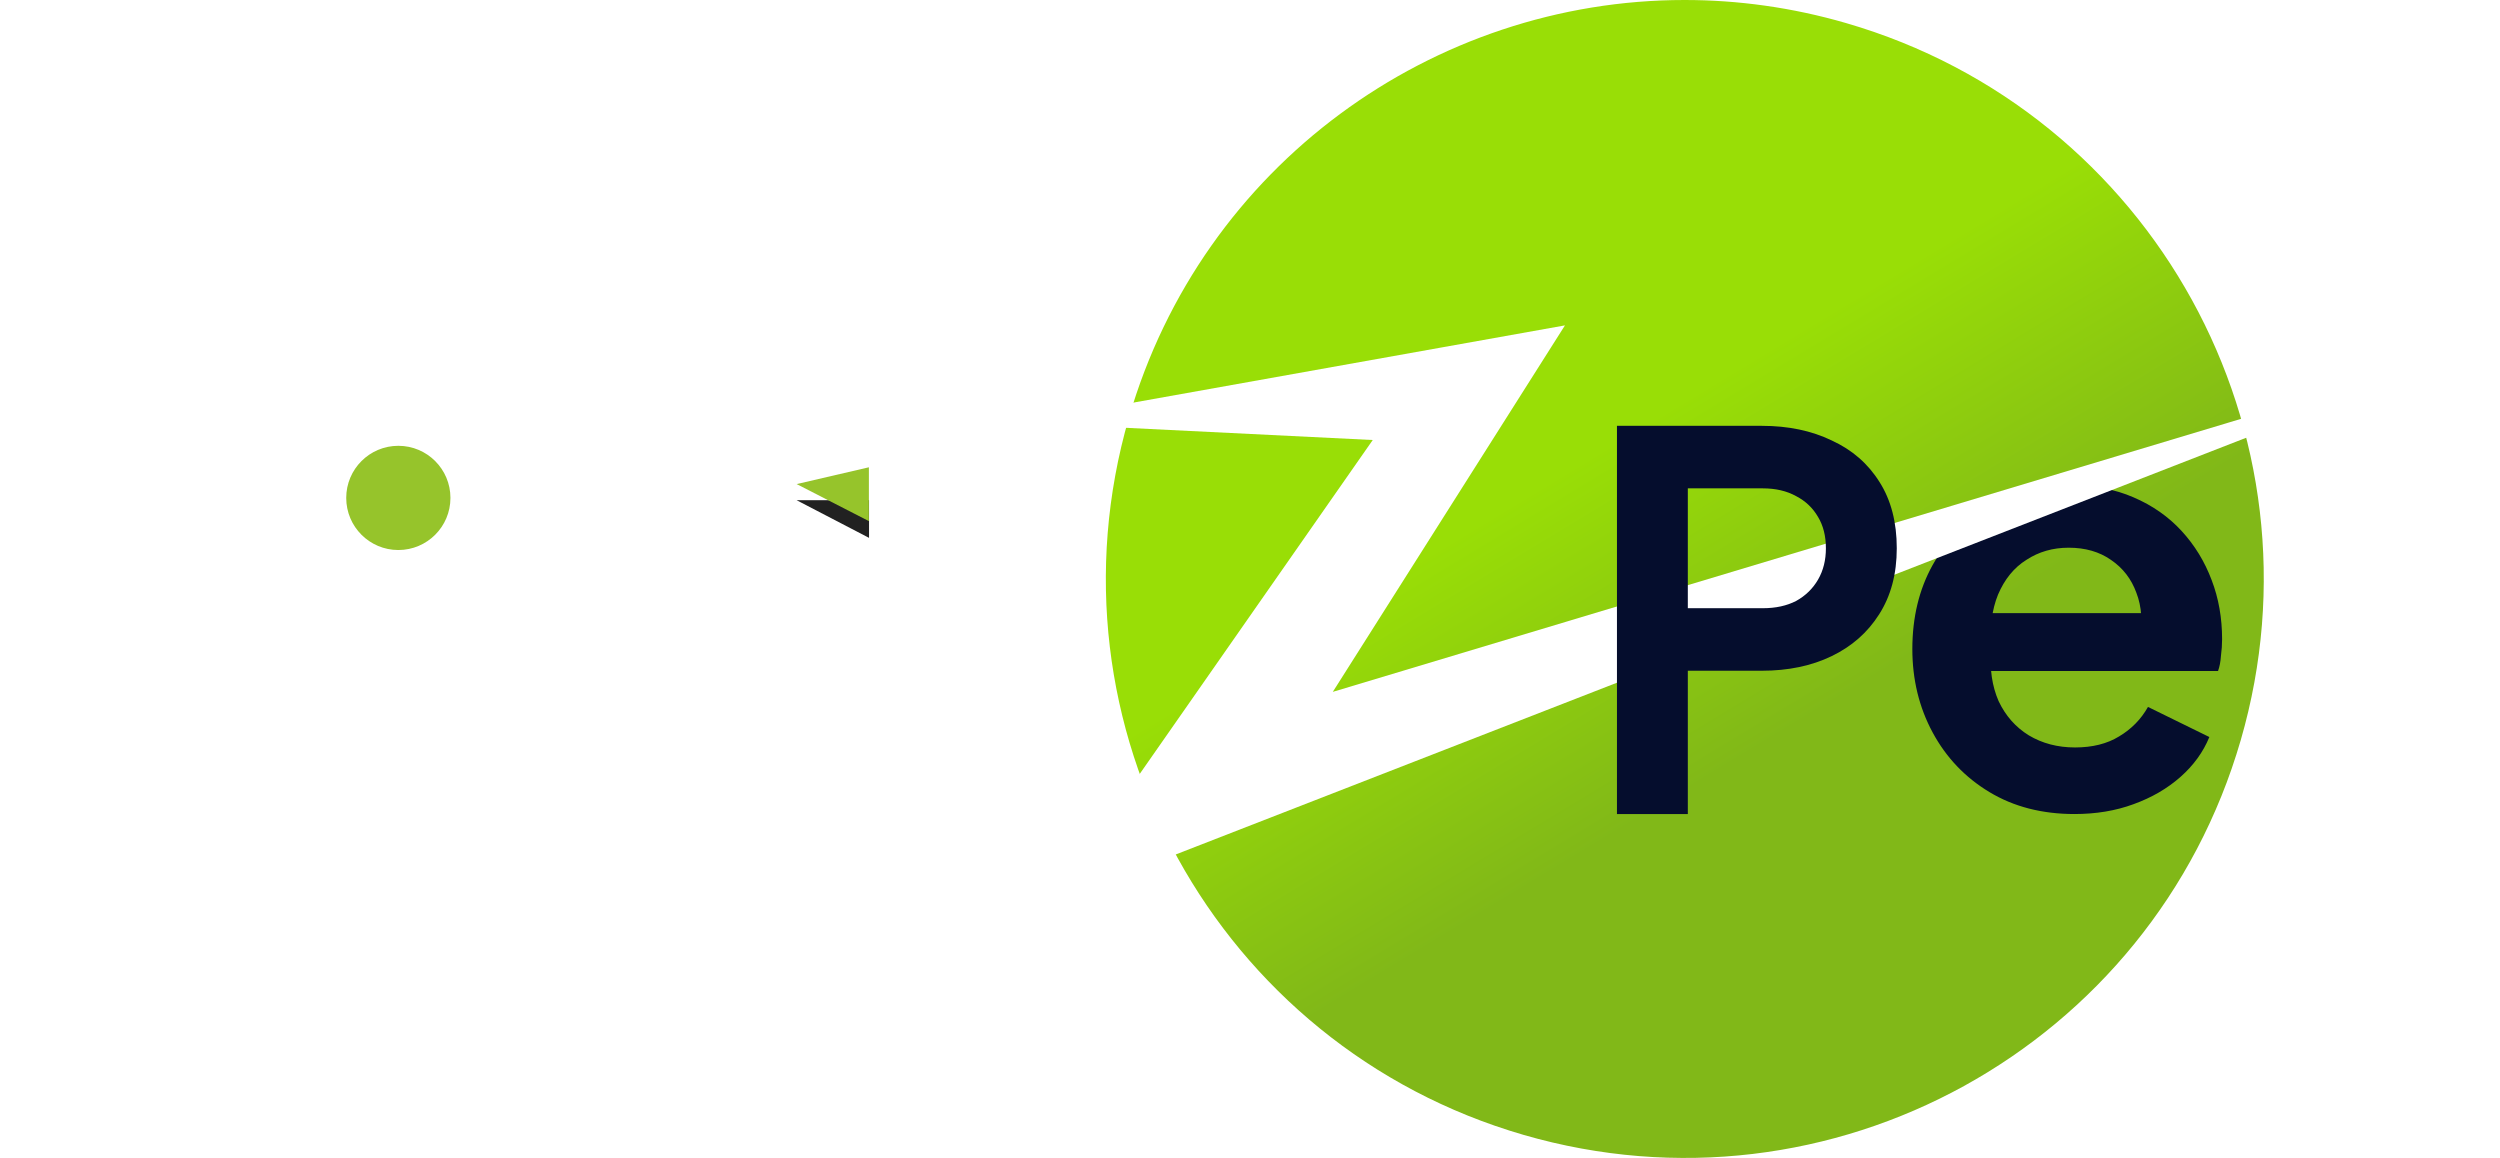
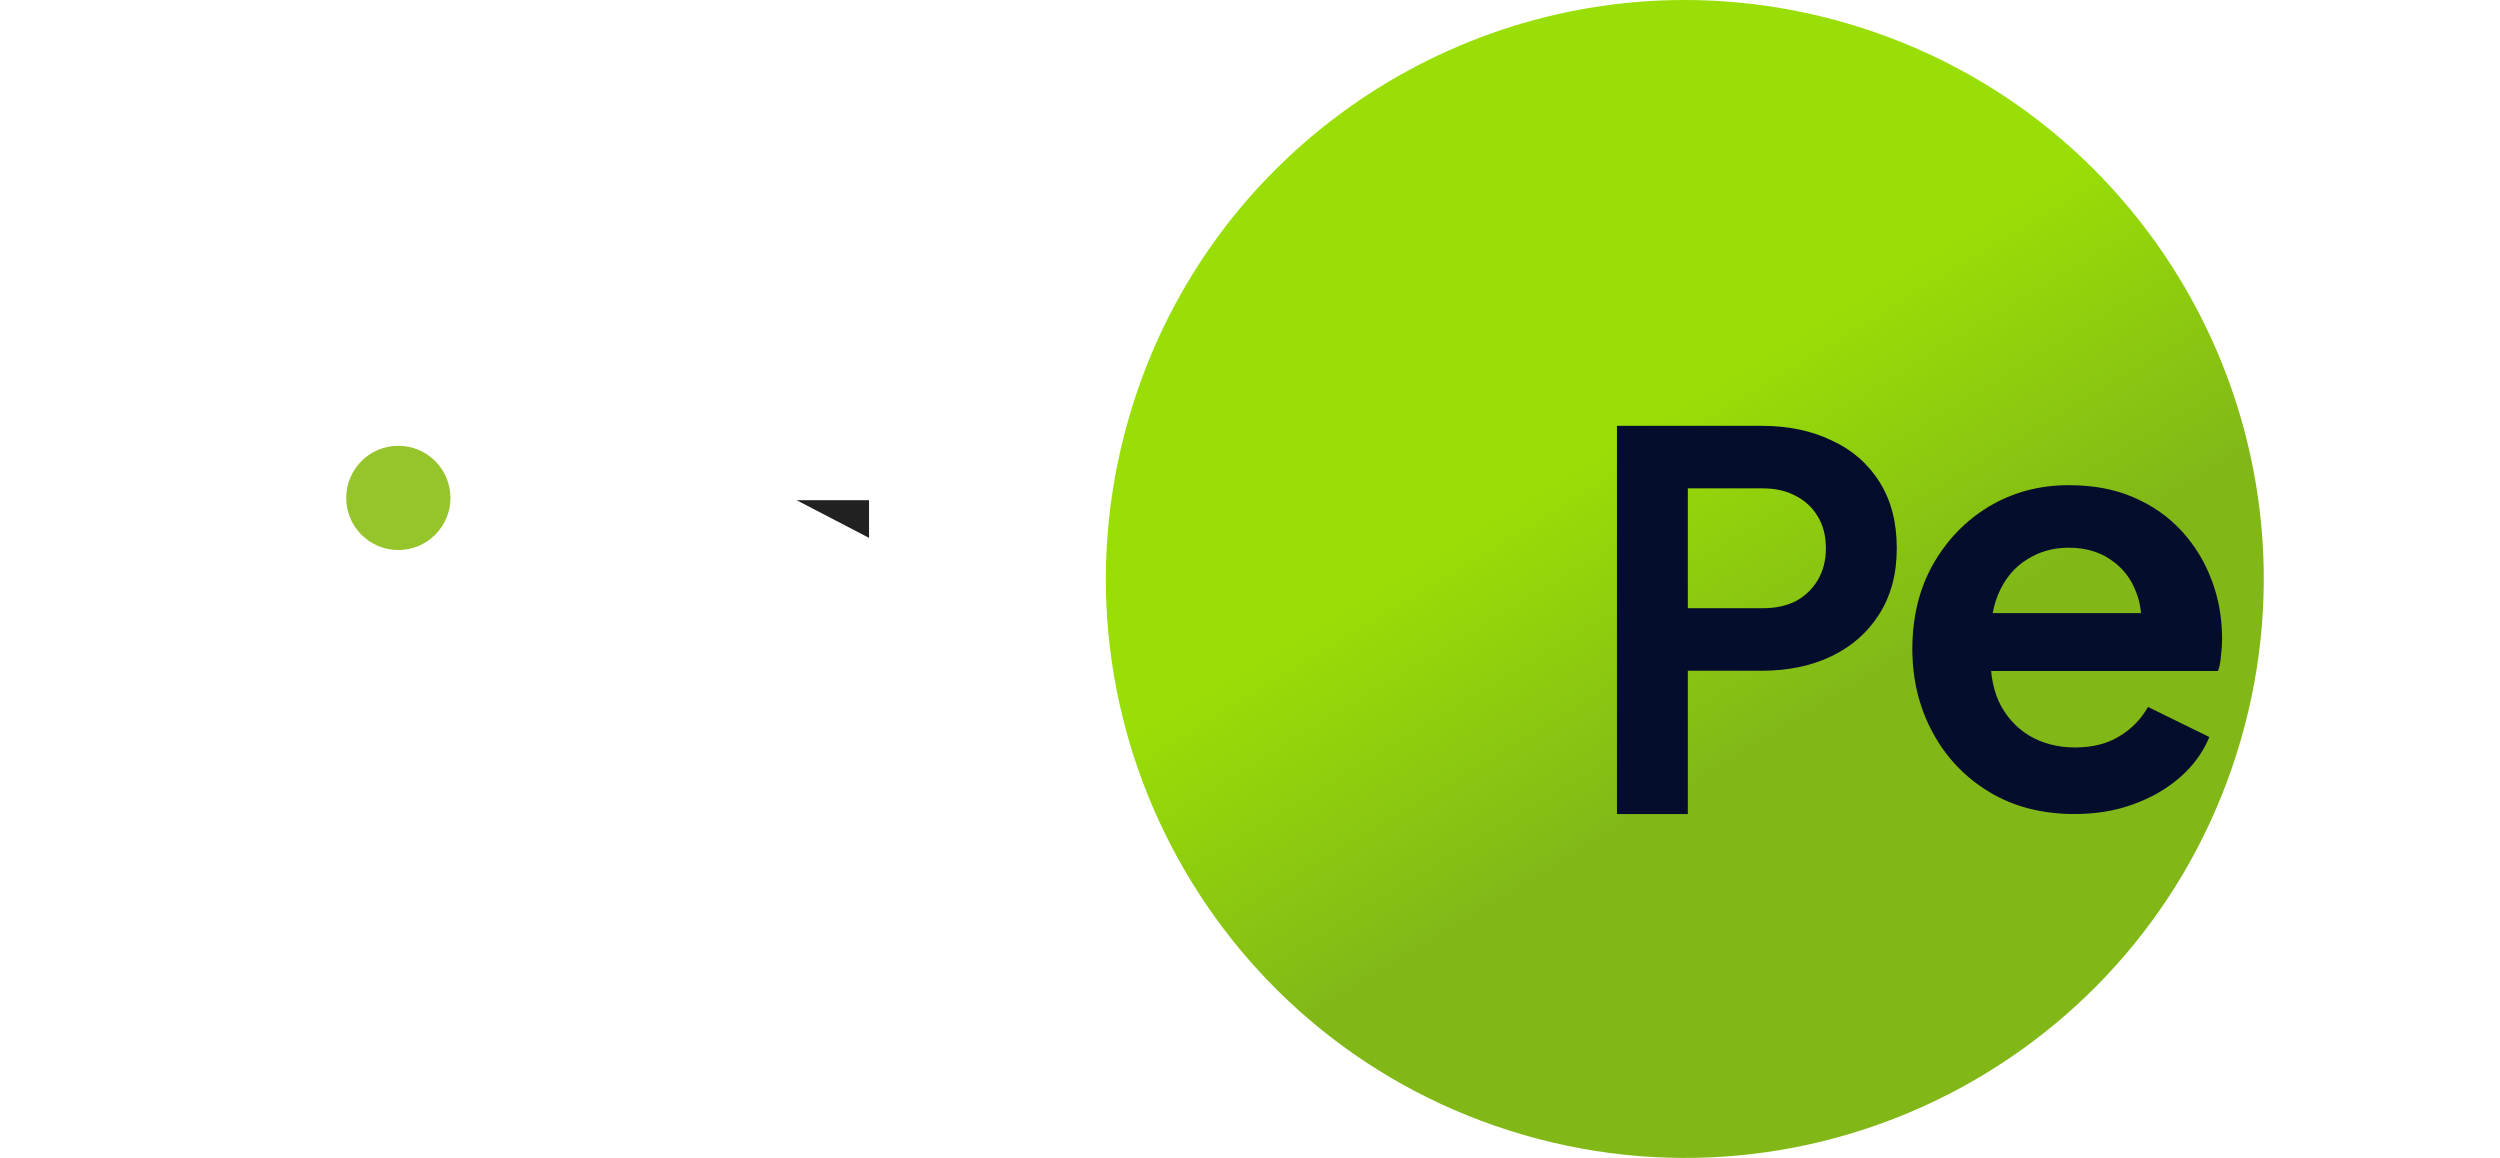
<svg xmlns="http://www.w3.org/2000/svg" width="2159" height="1000" viewBox="0 0 2159 1000" fill="none">
  <path d="M974.894 360.827C898.031 625.983 1050.67 903.243 1315.83 980.107C1580.98 1056.97 1858.24 904.327 1935.11 639.173C2011.97 374.018 1859.33 96.758 1594.17 19.895C1547.69 6.421 1500.85 -4.4118e-05 1454.77 -4.4118e-05C1237.98 -4.4118e-05 1038.28 142.153 974.894 360.827Z" fill="url(#paint0_linear_120_2)" />
  <path d="M539.5 703C511.5 703 487 696.667 466 684C445 671.333 428.667 654.167 417 632.5C405.333 610.833 399.5 586.833 399.5 560.5C399.5 533.167 405.333 509 417 488C429 466.667 445.167 449.833 465.5 437.5C486.167 425.167 509.167 419 534.5 419C555.833 419 574.5 422.5 590.5 429.5C606.833 436.5 620.667 446.167 632 458.5C643.333 470.833 652 485 658 501C664 516.667 667 533.667 667 552C667 556.667 666.667 561.5 666 566.5C665.667 571.5 664.833 575.833 663.5 579.5H453.5V529.5H626.5L595.5 553C598.5 537.667 597.667 524 593 512C588.667 500 581.333 490.5 571 483.5C561 476.5 548.833 473 534.5 473C520.833 473 508.667 476.5 498 483.5C487.333 490.167 479.167 500.167 473.5 513.5C468.167 526.5 466.167 542.333 467.5 561C466.167 577.667 468.333 592.5 474 605.5C480 618.167 488.667 628 500 635C511.667 642 525 645.5 540 645.5C555 645.5 567.667 642.333 578 636C588.667 629.667 597 621.167 603 610.5L656 636.5C650.667 649.5 642.333 661 631 671C619.667 681 606.167 688.833 590.5 694.5C575.167 700.167 558.167 703 539.5 703Z" fill="white" />
  <mask id="mask0_120_2" style="mask-type:alpha" maskUnits="userSpaceOnUse" x="25" y="316" width="361" height="385">
    <path d="M212.5 701C185.833 701 161.167 696.167 138.5 686.5C115.833 676.833 96 663.333 79 646C62 628.667 48.667 608.333 39 585C29.667 561.667 25 536.167 25 508.5C25 480.833 29.5 455.333 38.5 432C47.833 408.333 60.833 388 77.5 371C94.5 353.667 114.333 340.333 137 331C159.667 321.333 184.333 316.5 211 316.5C237.667 316.5 261.5 321 282.5 330C303.833 339 321.833 351 336.5 366C351.167 380.667 361.667 396.833 368 414.5L307.5 443.5C300.5 424.167 288.667 408.5 272 396.5C255.333 384.5 235 378.5 211 378.5C187.667 378.5 167 384 149 395C131.333 406 117.5 421.167 107.5 440.5C97.833 459.833 93 482.5 93 508.5C93 534.5 98 557.333 108 577C118.333 596.333 132.5 611.5 150.5 622.5C168.5 633.5 189.167 639 212.5 639C231.5 639 249 635.333 265 628C281 620.333 293.833 609.667 303.5 596C313.167 582 318 565.5 318 546.5V518L349 545H211V487.5H386V525C386 553.667 381.167 579 371.5 601C361.833 623 348.667 641.5 332 656.5C315.667 671.167 297.167 682.333 276.5 690C255.833 697.333 234.5 701 212.5 701Z" fill="#050D2D" />
  </mask>
  <g mask="url(#mask0_120_2)">
    <path d="M139.053 177.292L299.046 256.891L234.52 371.875L172.743 546.274L203.897 545.825L285.245 469.426L430.769 429.111L464.496 513.503L256.899 833.633L-142.041 574.928L139.053 177.292Z" fill="white" />
  </g>
  <circle cx="344" cy="430" r="45" fill="#96C42B" />
  <path d="M1791.5 703C1763.5 703 1739 696.667 1718 684C1697 671.333 1680.67 654.167 1669 632.5C1657.33 610.833 1651.5 586.833 1651.5 560.5C1651.5 533.167 1657.33 509 1669 488C1681 466.667 1697.17 449.833 1717.5 437.5C1738.17 425.167 1761.17 419 1786.5 419C1807.83 419 1826.5 422.5 1842.5 429.5C1858.83 436.5 1872.67 446.167 1884 458.5C1895.33 470.833 1904 485 1910 501C1916 516.667 1919 533.667 1919 552C1919 556.667 1918.67 561.5 1918 566.5C1917.67 571.5 1916.83 575.833 1915.5 579.5H1705.5V529.5H1878.5L1847.5 553C1850.5 537.667 1849.67 524 1845 512C1840.67 500 1833.33 490.5 1823 483.5C1813 476.5 1800.83 473 1786.5 473C1772.83 473 1760.67 476.5 1750 483.5C1739.33 490.167 1731.17 500.167 1725.5 513.5C1720.17 526.5 1718.17 542.333 1719.5 561C1718.17 577.667 1720.33 592.5 1726 605.5C1732 618.167 1740.67 628 1752 635C1763.67 642 1777 645.5 1792 645.5C1807 645.5 1819.67 642.333 1830 636C1840.67 629.667 1849 621.167 1855 610.5L1908 636.5C1902.67 649.5 1894.33 661 1883 671C1871.67 681 1858.17 688.833 1842.5 694.5C1827.17 700.167 1810.17 703 1791.5 703Z" fill="#050D2D" />
  <path d="M688.5 704V432H750V485.5L745 476C751.333 459.667 761.667 447.333 776 439C790.667 430.333 807.667 426 827 426C847 426 864.667 430.333 880 439C895.667 447.667 907.833 459.833 916.5 475.5C925.167 490.833 929.5 508.667 929.5 529V704H864V544.5C864 532.5 861.667 522.167 857 513.5C852.333 504.833 845.833 498.167 837.5 493.5C829.5 488.5 820 486 809 486C798.333 486 788.833 488.5 780.5 493.5C772.167 498.167 765.667 504.833 761 513.5C756.333 522.167 754 532.5 754 544.5V704H688.5Z" fill="white" />
  <path d="M688 432H750.5V464.5L688 432Z" fill="#212121" />
-   <path d="M750.374 403.547L750.373 450.047L688 418.047L750.374 403.547Z" fill="#96C42B" />
+   <path d="M750.374 403.547L688 418.047L750.374 403.547Z" fill="#96C42B" />
  <g filter="url(#filter0_d_120_2)">
-     <path d="M1351.5 277L882 361L1185.5 376L906 776.5L2139 296.5L1151 593.5L1351.5 277Z" fill="white" />
-   </g>
+     </g>
  <path d="M1396.4 703V367.75H1521.5C1544.3 367.75 1564.4 371.95 1581.8 380.35C1599.5 388.45 1613.3 400.45 1623.2 416.35C1633.1 431.95 1638.05 451 1638.05 473.5C1638.05 495.7 1632.95 514.75 1622.75 530.65C1612.85 546.25 1599.2 558.25 1581.8 566.65C1564.4 575.05 1544.3 579.25 1521.5 579.25H1457.6V703H1396.4ZM1457.6 525.25H1522.4C1533.5 525.25 1543.1 523.15 1551.2 518.95C1559.3 514.45 1565.6 508.3 1570.1 500.5C1574.6 492.7 1576.85 483.7 1576.85 473.5C1576.85 463 1574.6 454 1570.1 446.5C1565.6 438.7 1559.3 432.7 1551.2 428.5C1543.1 424 1533.5 421.75 1522.4 421.75H1457.6V525.25Z" fill="#050D2D" />
  <defs>
    <filter id="filter0_d_120_2" x="862" y="261" width="1297" height="539.5" filterUnits="userSpaceOnUse" color-interpolation-filters="sRGB">
      <feFlood flood-opacity="0" result="BackgroundImageFix" />
      <feColorMatrix in="SourceAlpha" type="matrix" values="0 0 0 0 0 0 0 0 0 0 0 0 0 0 0 0 0 0 127 0" result="hardAlpha" />
      <feOffset dy="4" />
      <feGaussianBlur stdDeviation="10" />
      <feComposite in2="hardAlpha" operator="out" />
      <feColorMatrix type="matrix" values="0 0 0 0 0 0 0 0 0 0 0 0 0 0 0 0 0 0 0.25 0" />
      <feBlend mode="normal" in2="BackgroundImageFix" result="effect1_dropShadow_120_2" />
      <feBlend mode="normal" in="SourceGraphic" in2="effect1_dropShadow_120_2" result="shape" />
    </filter>
    <linearGradient id="paint0_linear_120_2" x1="1092.86" y1="-98.714" x2="1827.04" y2="1115.08" gradientUnits="userSpaceOnUse">
      <stop stop-color="#99DE06" />
      <stop offset="0.399" stop-color="#99DE06" />
      <stop offset="0.605" stop-color="#81B818" />
      <stop offset="0.967" stop-color="#81B818" />
      <stop offset="1" stop-color="#81B818" />
    </linearGradient>
  </defs>
</svg>